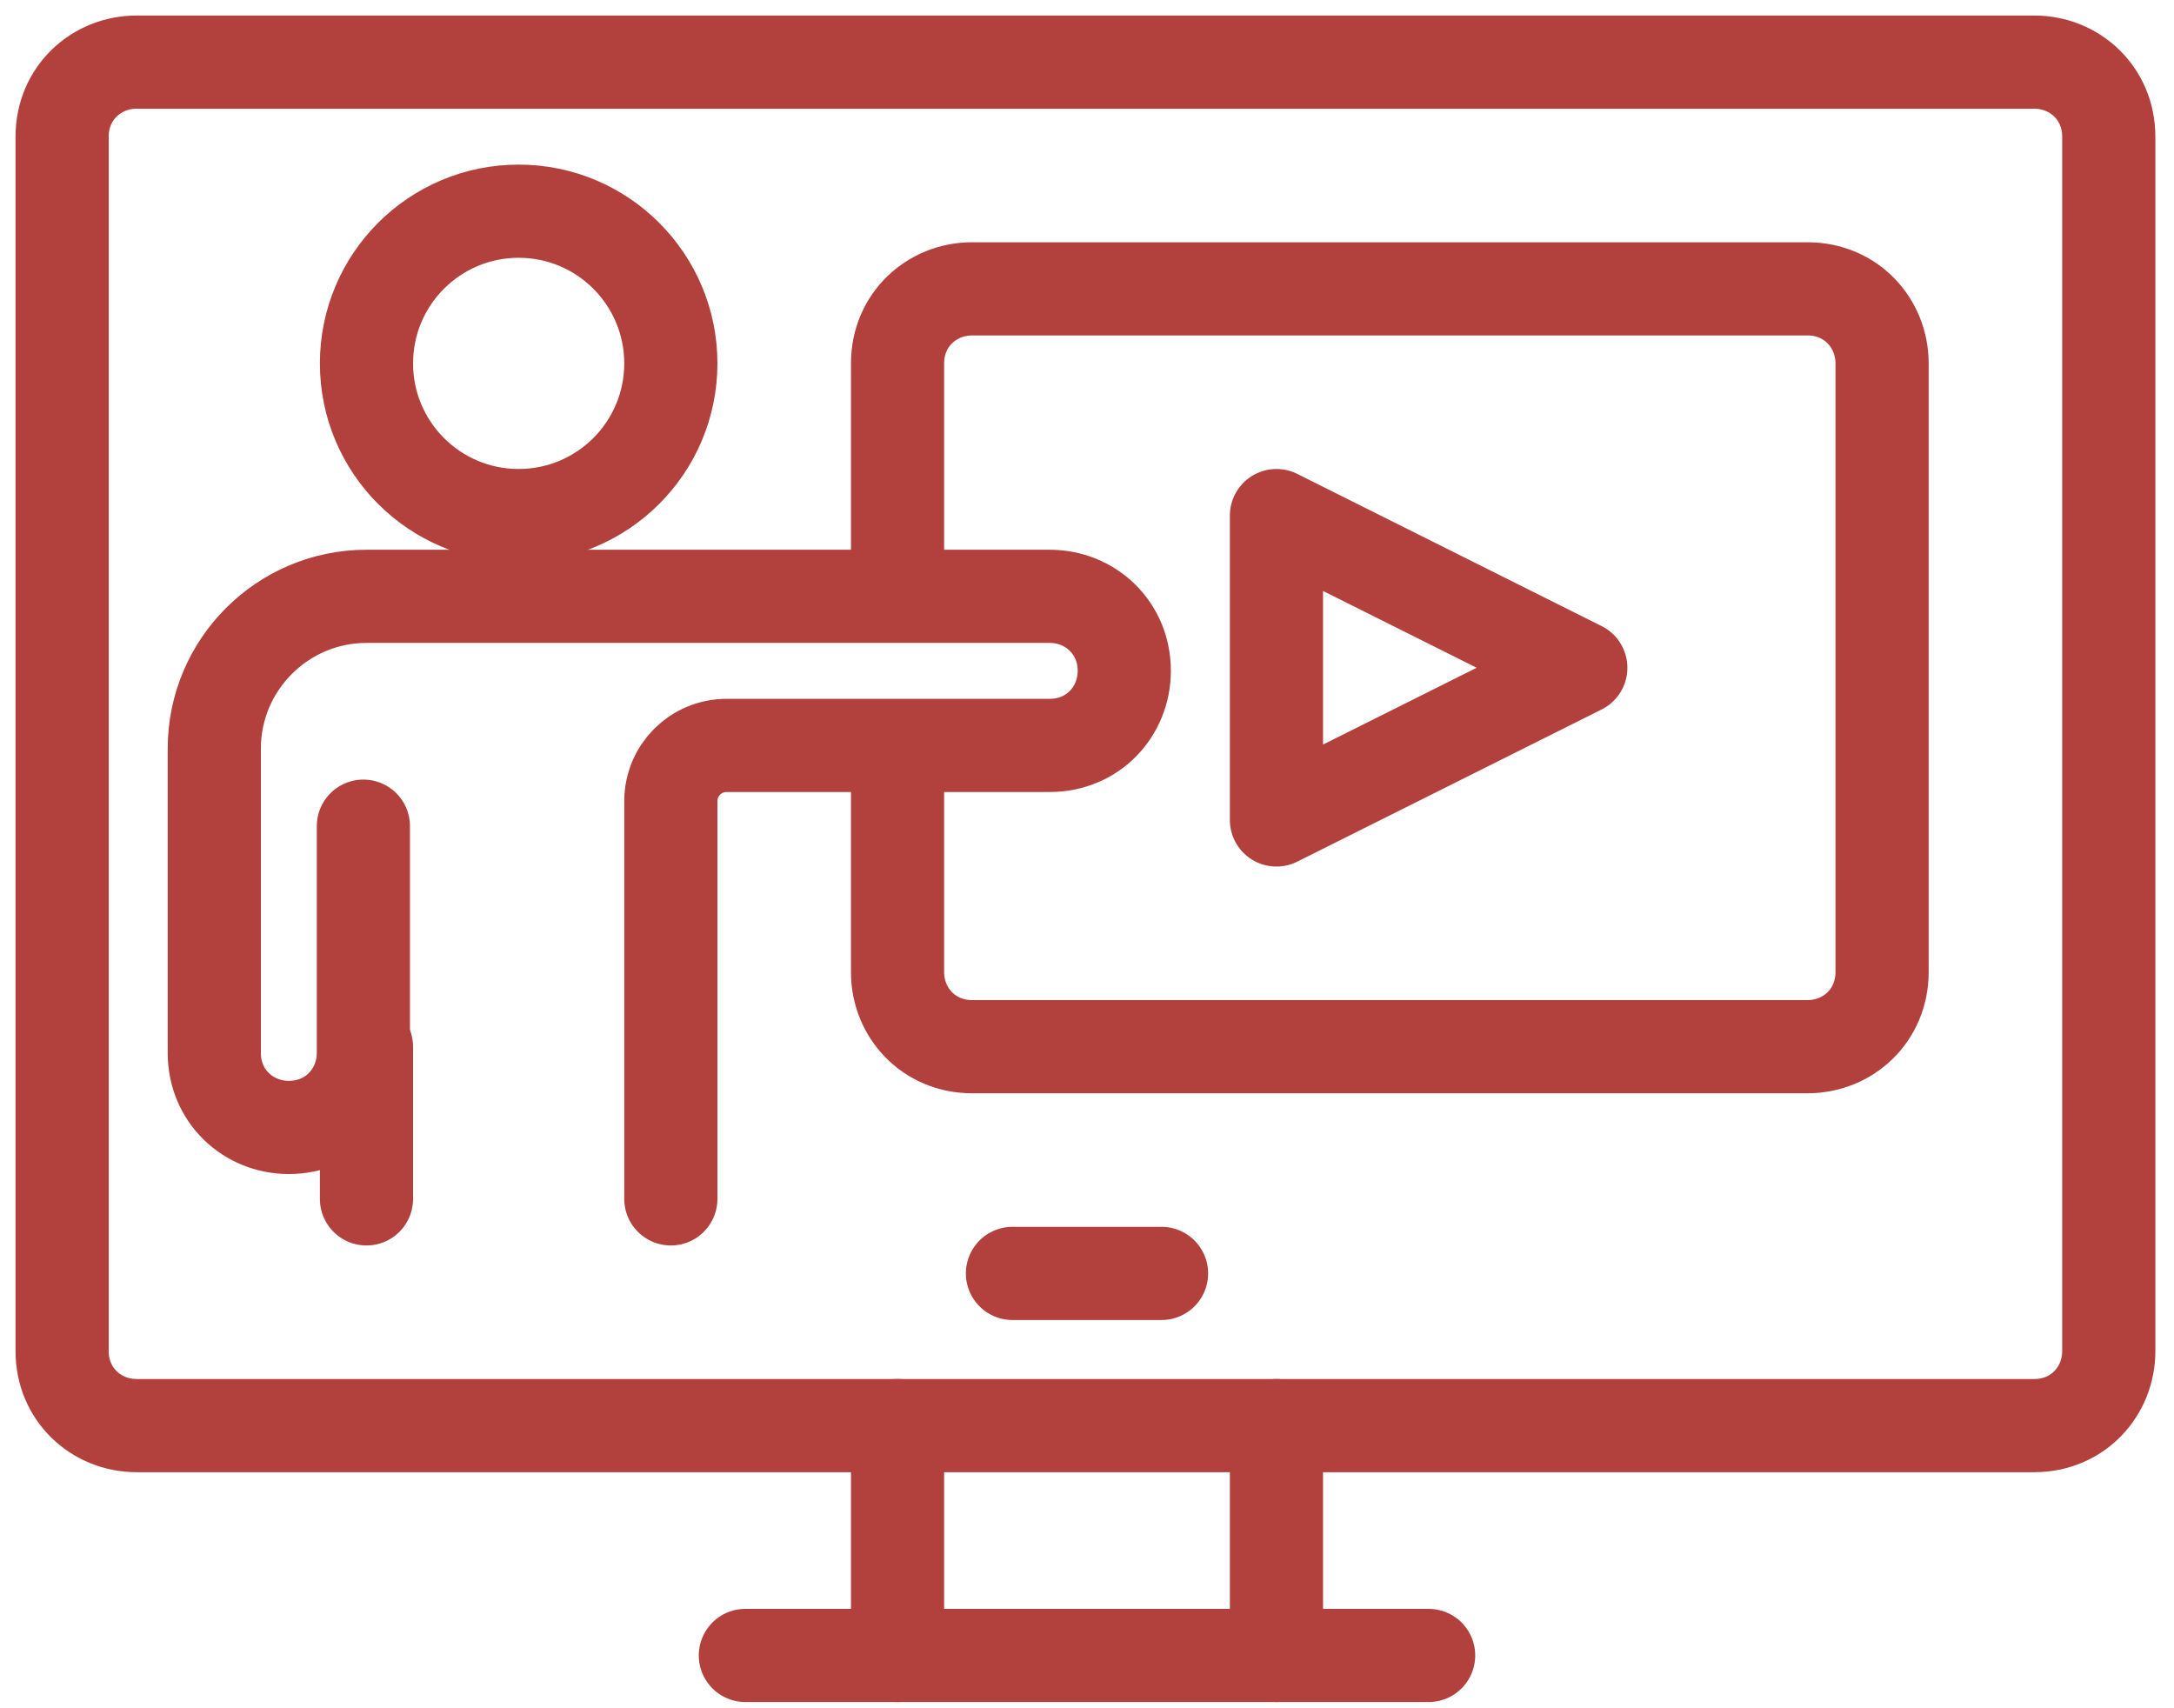
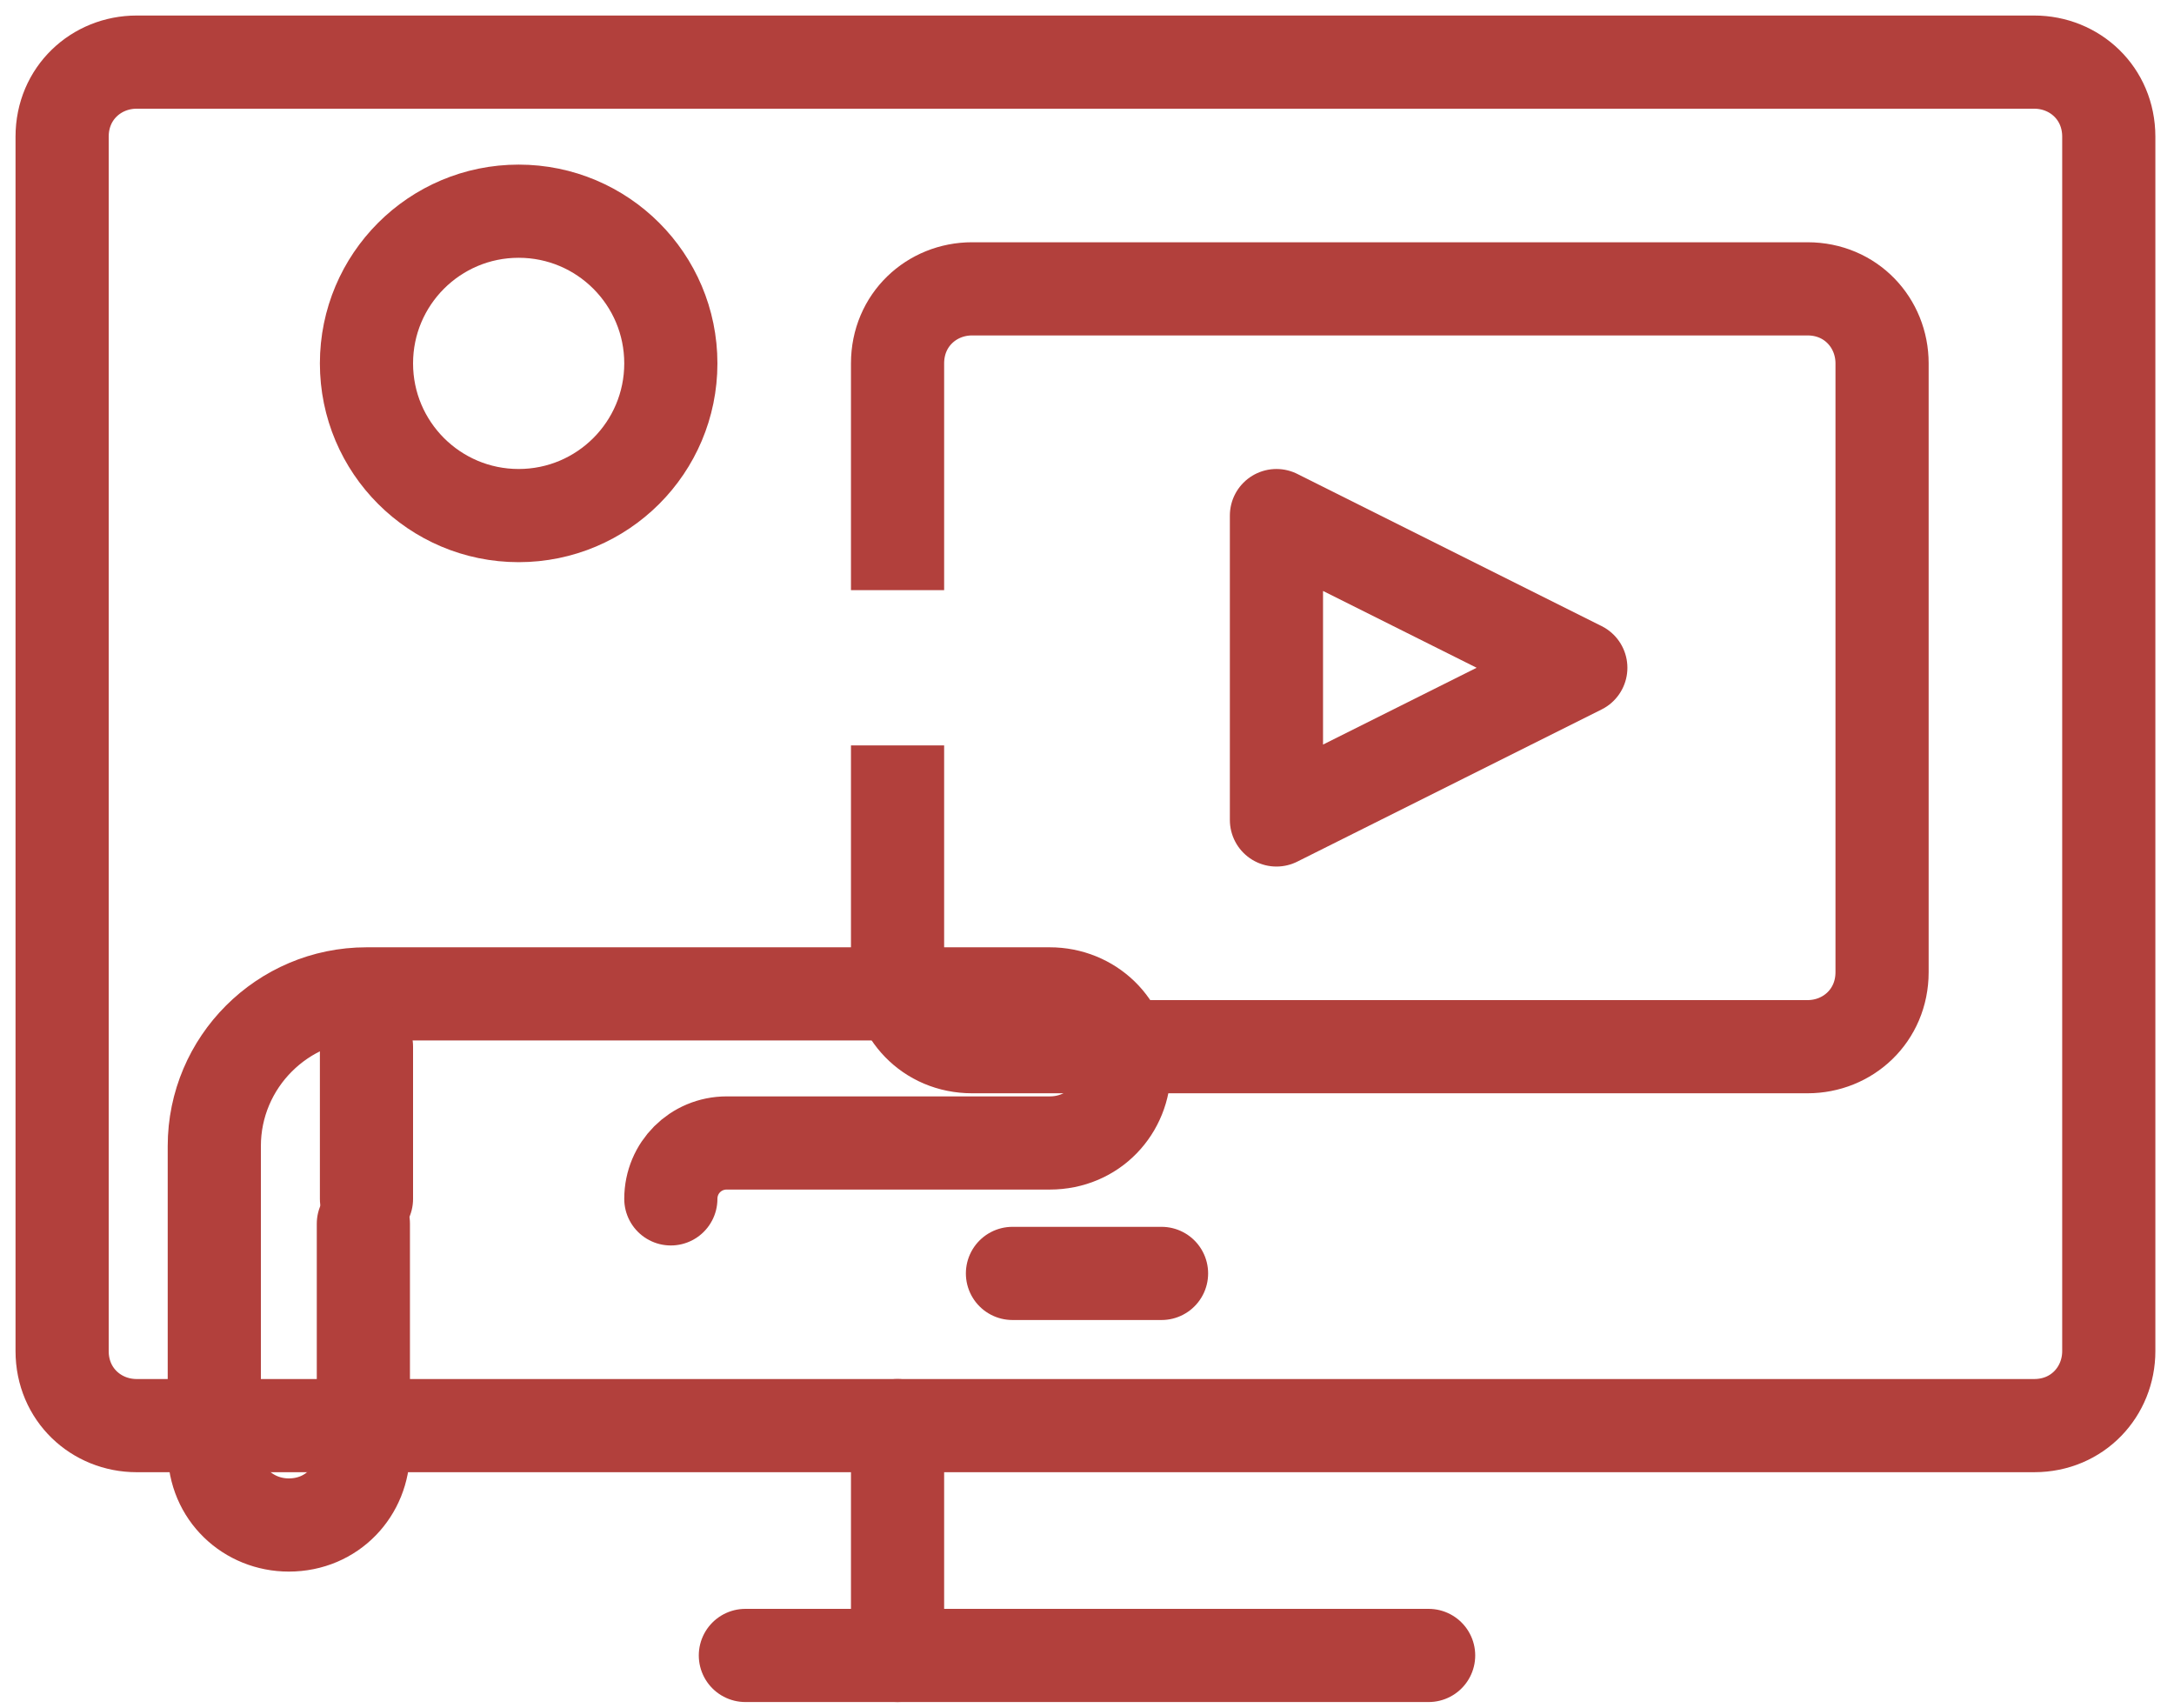
<svg xmlns="http://www.w3.org/2000/svg" version="1.1" id="Layer_1" x="0px" y="0px" viewBox="0 0 70 55" style="enable-background:new 0 0 70 55;" xml:space="preserve">
  <style type="text/css"> .st0{fill:none;stroke:#B2403C;stroke-width:3;stroke-linecap:round;stroke-linejoin:round;} .st1{fill:none;stroke:#B2403C;stroke-width:3;stroke-linejoin:round;} </style>
  <g>
    <line class="st0" x1="28.9" y1="53.3" x2="28.9" y2="45.9" />
    <line class="st0" x1="46" y1="53.3" x2="24" y2="53.3" />
-     <line class="st0" x1="41.1" y1="45.9" x2="41.1" y2="53.3" />
    <path class="st0" d="M4.4,2C3.1,2,2,3,2,4.4v39.1c0,1.4,1.1,2.4,2.4,2.4h61.1c1.4,0,2.4-1.1,2.4-2.4V4.4C67.9,3,66.8,2,65.5,2H4.4 L4.4,2z" />
    <line class="st0" x1="32.6" y1="41" x2="37.4" y2="41" />
    <circle class="st1" cx="16.7" cy="11.7" r="4.9" />
-     <path class="st0" d="M21.6,38.6V25.8c0-1,0.8-1.8,1.8-1.8h10.4c1.4,0,2.4-1.1,2.4-2.4l0,0c0-1.4-1.1-2.4-2.4-2.4h-22 c-2.7,0-4.9,2.2-4.9,4.9v9.8c0,1.4,1.1,2.4,2.4,2.4l0,0c1.4,0,2.4-1.1,2.4-2.4v-7.3" />
+     <path class="st0" d="M21.6,38.6c0-1,0.8-1.8,1.8-1.8h10.4c1.4,0,2.4-1.1,2.4-2.4l0,0c0-1.4-1.1-2.4-2.4-2.4h-22 c-2.7,0-4.9,2.2-4.9,4.9v9.8c0,1.4,1.1,2.4,2.4,2.4l0,0c1.4,0,2.4-1.1,2.4-2.4v-7.3" />
    <line class="st0" x1="11.8" y1="33.7" x2="11.8" y2="38.6" />
    <polygon class="st1" points="41.1,26.4 41.1,16.6 50.9,21.5 " />
    <path class="st1" d="M28.9,19v-7.3c0-1.4,1.1-2.4,2.4-2.4h26.9c1.4,0,2.4,1.1,2.4,2.4v19.6c0,1.4-1.1,2.4-2.4,2.4H31.3 c-1.4,0-2.4-1.1-2.4-2.4V24" />
  </g>
</svg>